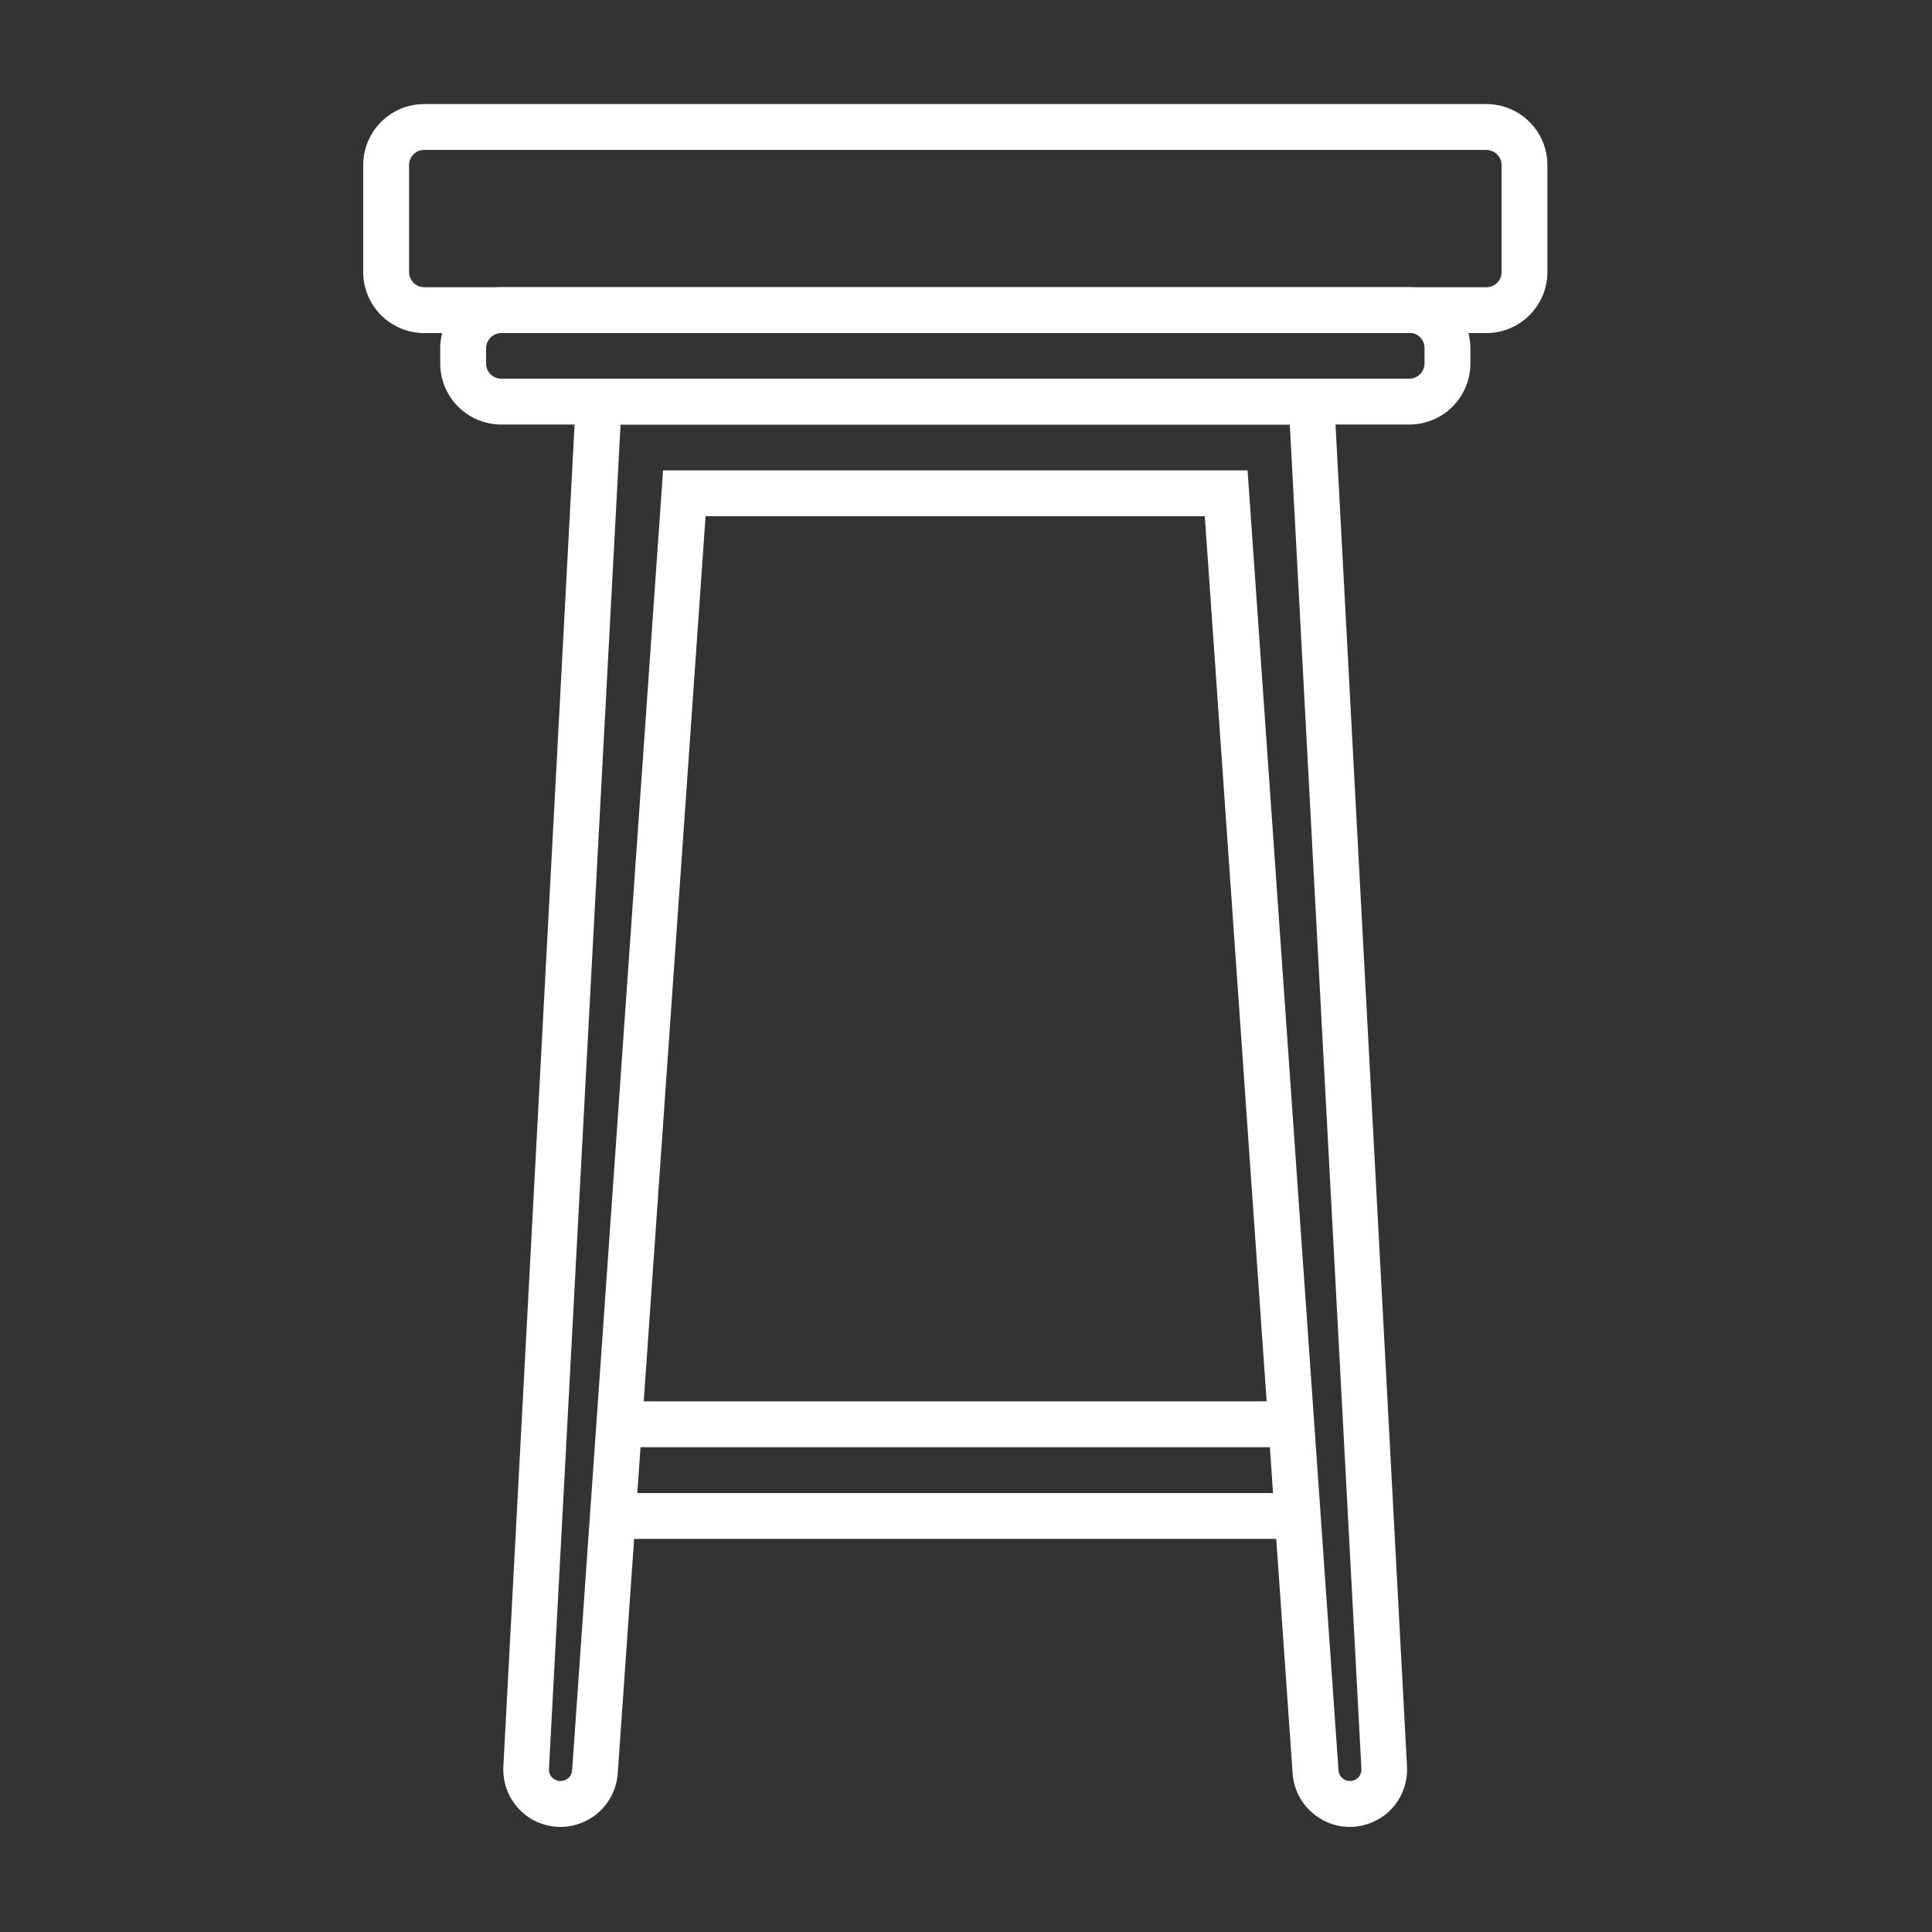
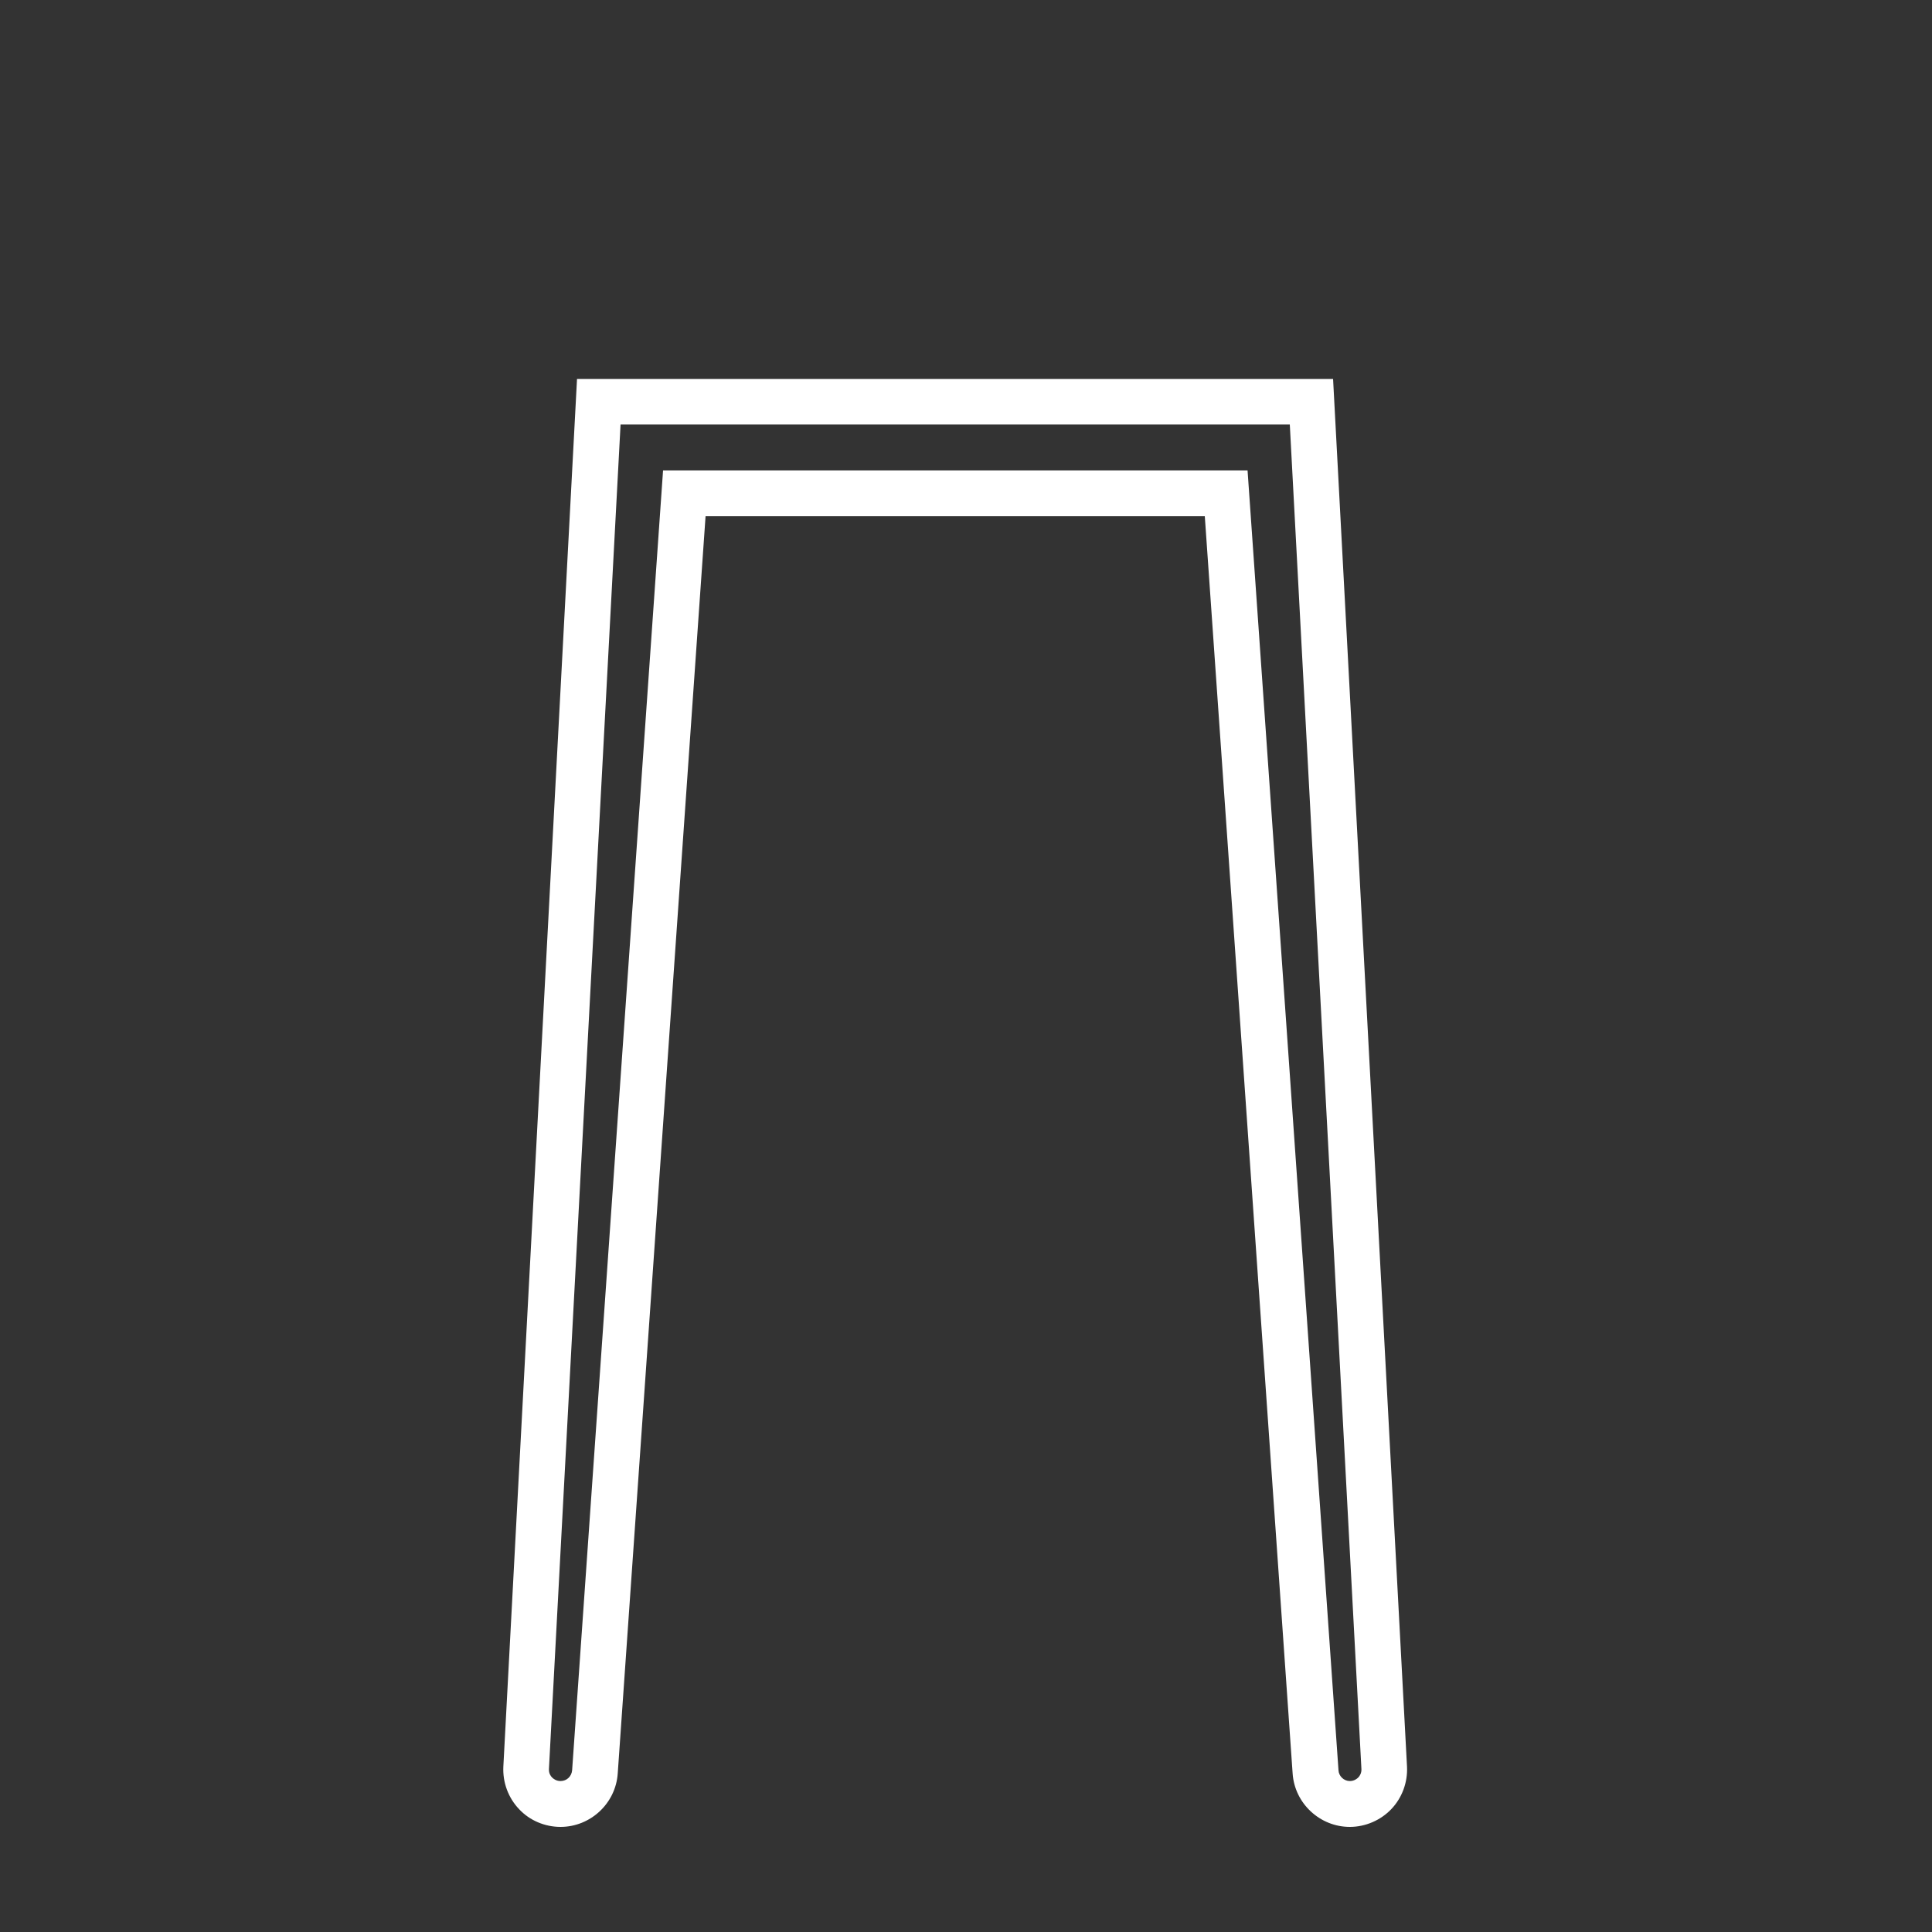
<svg xmlns="http://www.w3.org/2000/svg" version="1.1" id="Layer_1" x="0px" y="0px" viewBox="0 0 75 75" style="enable-background:new 0 0 75 75;" xml:space="preserve">
  <rect x="0" y="0" width="75" height="75" fill="#333333" stroke="none" />
  <style type="text/css"> .st0{fill:#FFFFFF;} </style>
  <g>
-     <path class="st0" d="M57.7,12.93H16.47c-1.31,0-2.37-1.06-2.37-2.37V6.41c0-1.31,1.06-2.37,2.37-2.37H57.7 c1.31,0,2.37,1.06,2.37,2.37v4.15C60.07,11.86,59.01,12.93,57.7,12.93L57.7,12.93z M16.47,5.82c-0.33,0-0.59,0.26-0.59,0.59v4.15 c0,0.33,0.27,0.59,0.59,0.59H57.7c0.33,0,0.59-0.26,0.59-0.59V6.41c0-0.33-0.27-0.59-0.59-0.59H16.47z" />
-     <path class="st0" d="M54.71,16.48H19.46c-1.31,0-2.37-1.06-2.37-2.37v-0.59c0-1.31,1.06-2.37,2.37-2.37h35.25 c1.31,0,2.37,1.07,2.37,2.37v0.59C57.08,15.42,56.02,16.48,54.71,16.48L54.71,16.48z M19.46,12.93c-0.33,0-0.59,0.27-0.59,0.59 v0.59c0,0.33,0.26,0.59,0.59,0.59h35.25c0.33,0,0.59-0.27,0.59-0.6v-0.59c0-0.33-0.26-0.59-0.59-0.59L19.46,12.93z" />
    <path class="st0" d="M52.4,70.92c-1.16,0-2.14-0.91-2.22-2.07l-3.41-48.81H27.39l-3.41,48.81c-0.08,1.16-1.06,2.07-2.22,2.07 c-0.61,0-1.2-0.25-1.61-0.69c-0.42-0.44-0.64-1.04-0.61-1.65l2.86-53.87h29.35l2.87,53.87c0.03,0.61-0.19,1.21-0.61,1.65 C53.6,70.66,53.01,70.92,52.4,70.92L52.4,70.92z M25.74,18.26h22.69l3.53,50.46c0.01,0.23,0.21,0.42,0.44,0.42 c0.17,0,0.28-0.09,0.33-0.14s0.13-0.17,0.12-0.33l-2.78-52.19H24.09l-2.78,52.19c-0.01,0.17,0.07,0.28,0.12,0.33 c0.05,0.05,0.16,0.14,0.33,0.14c0.24,0,0.43-0.18,0.45-0.42L25.74,18.26z" />
-     <path class="st0" d="M24.1,54.4h25.98v1.78H24.1L24.1,54.4z" />
-     <path class="st0" d="M23.92,57.96h26.35v1.78H23.92L23.92,57.96z" />
  </g>
</svg>